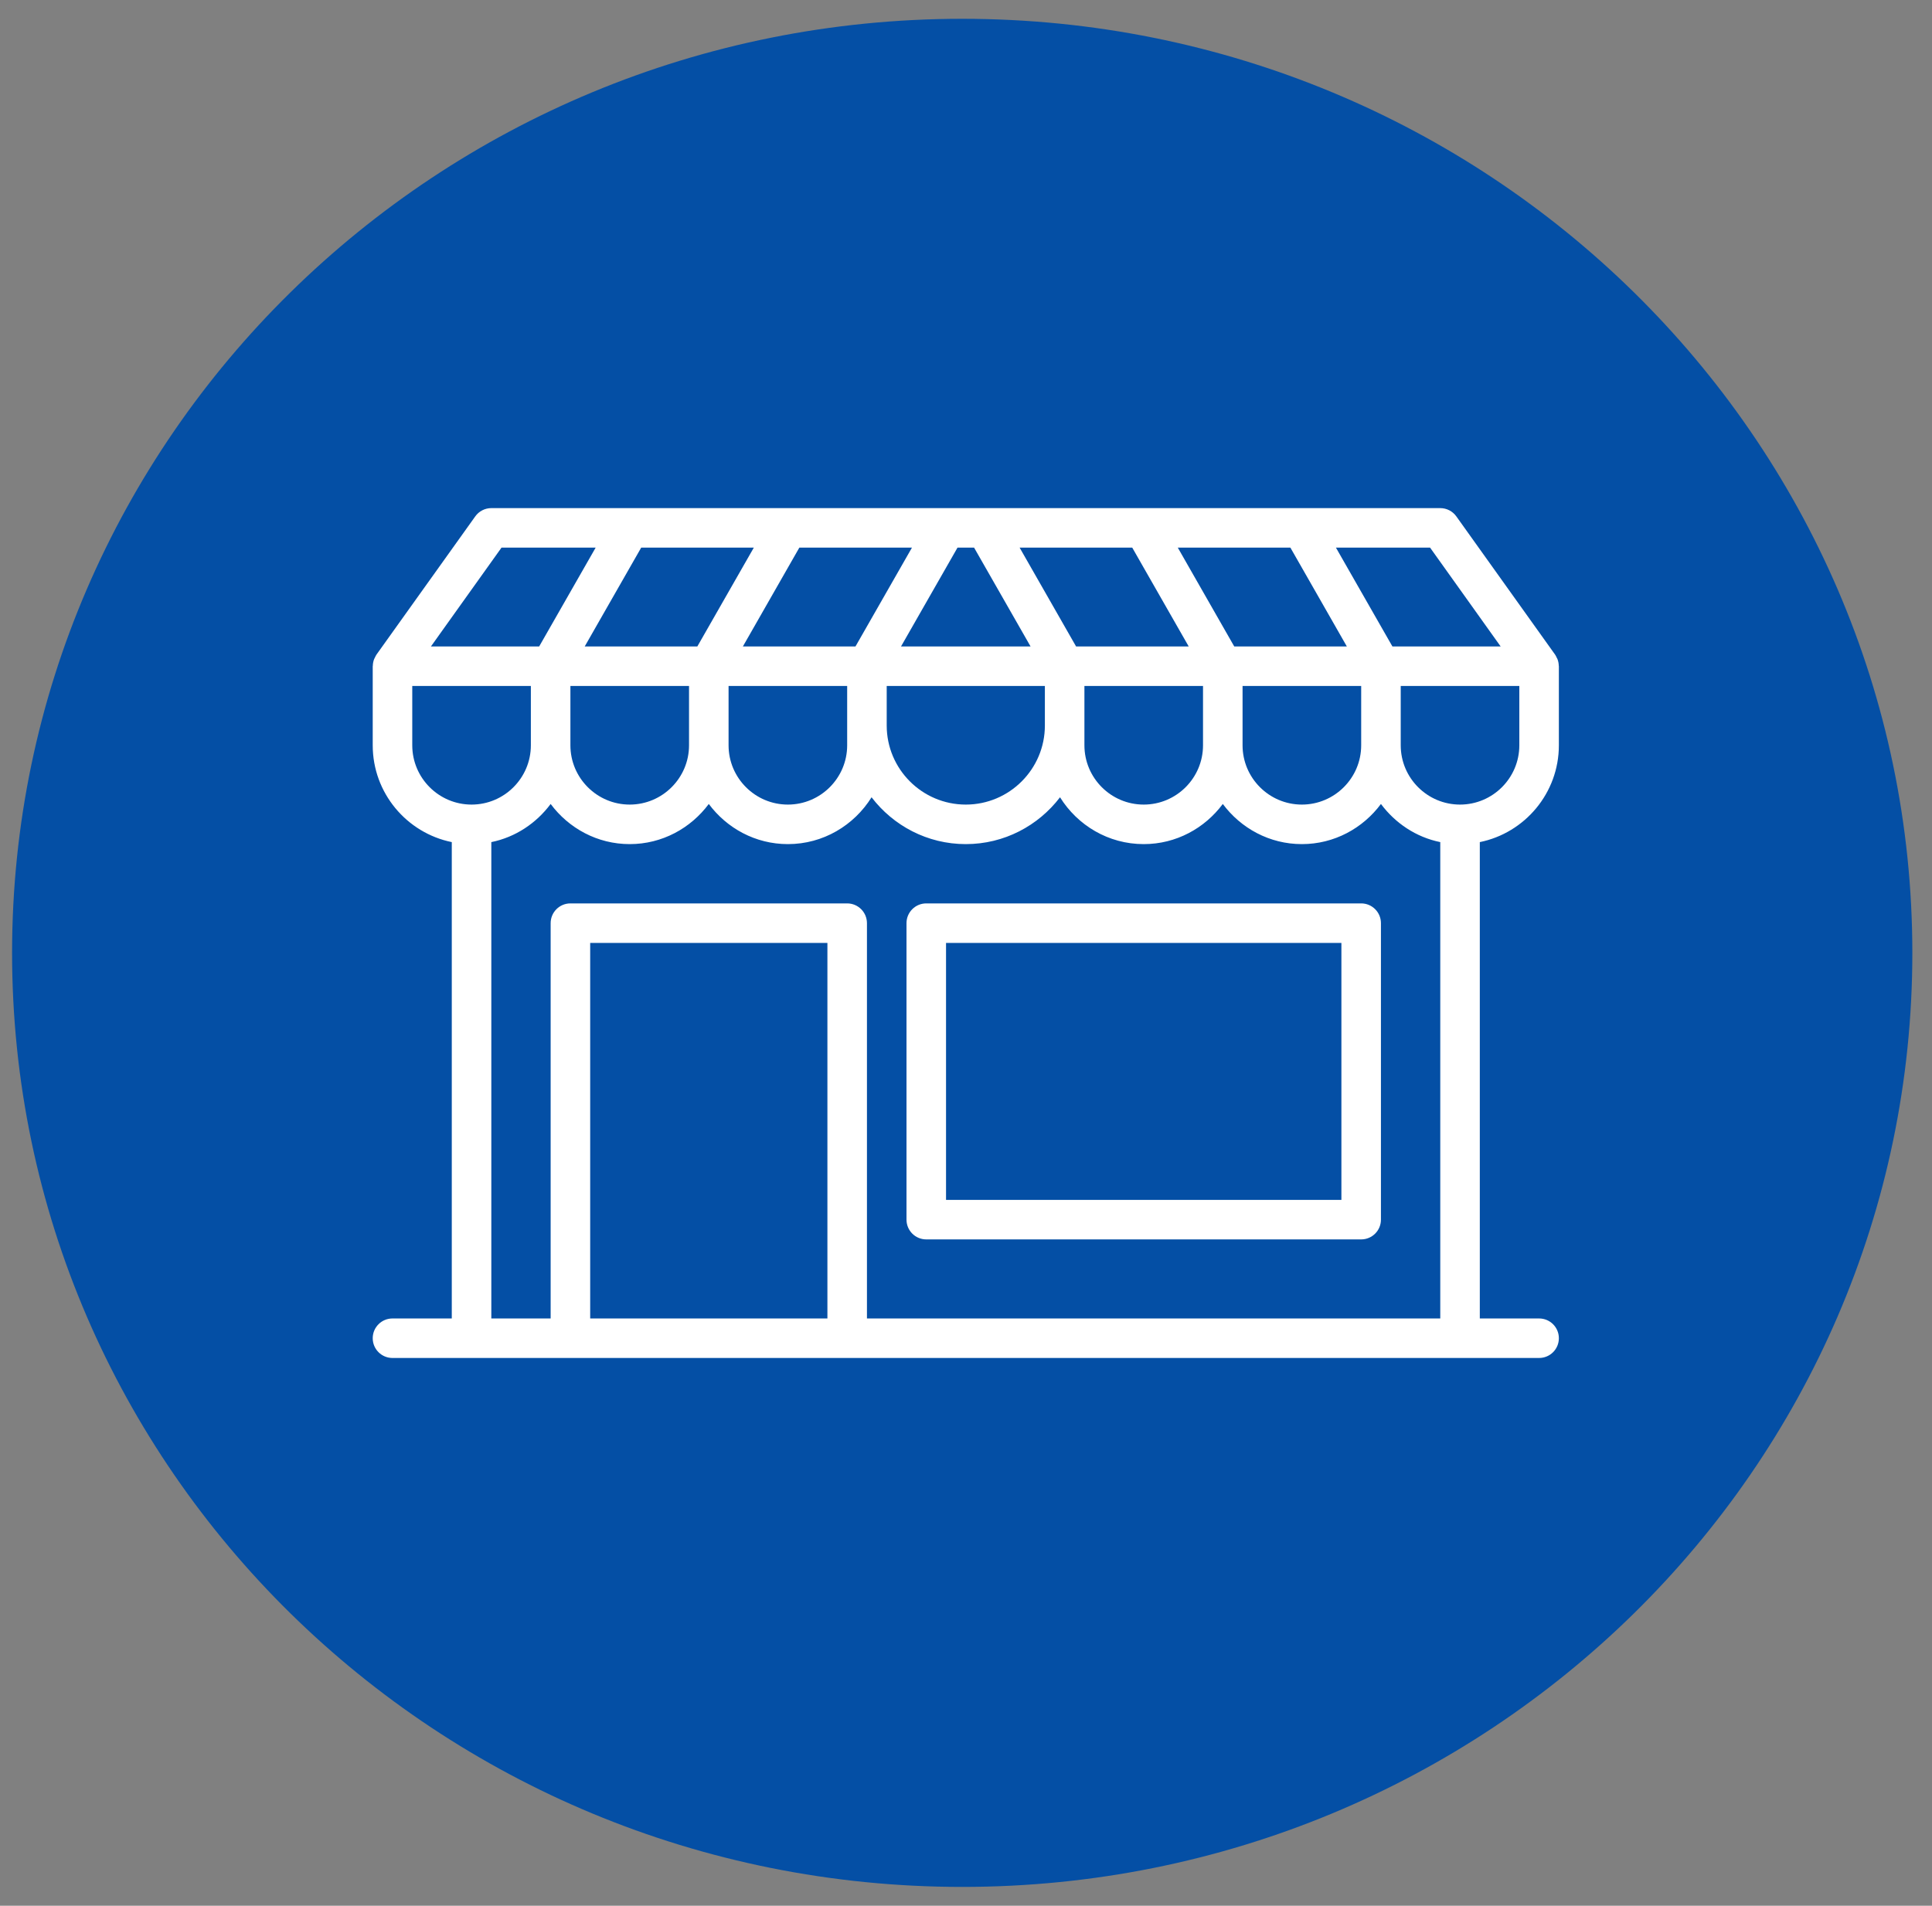
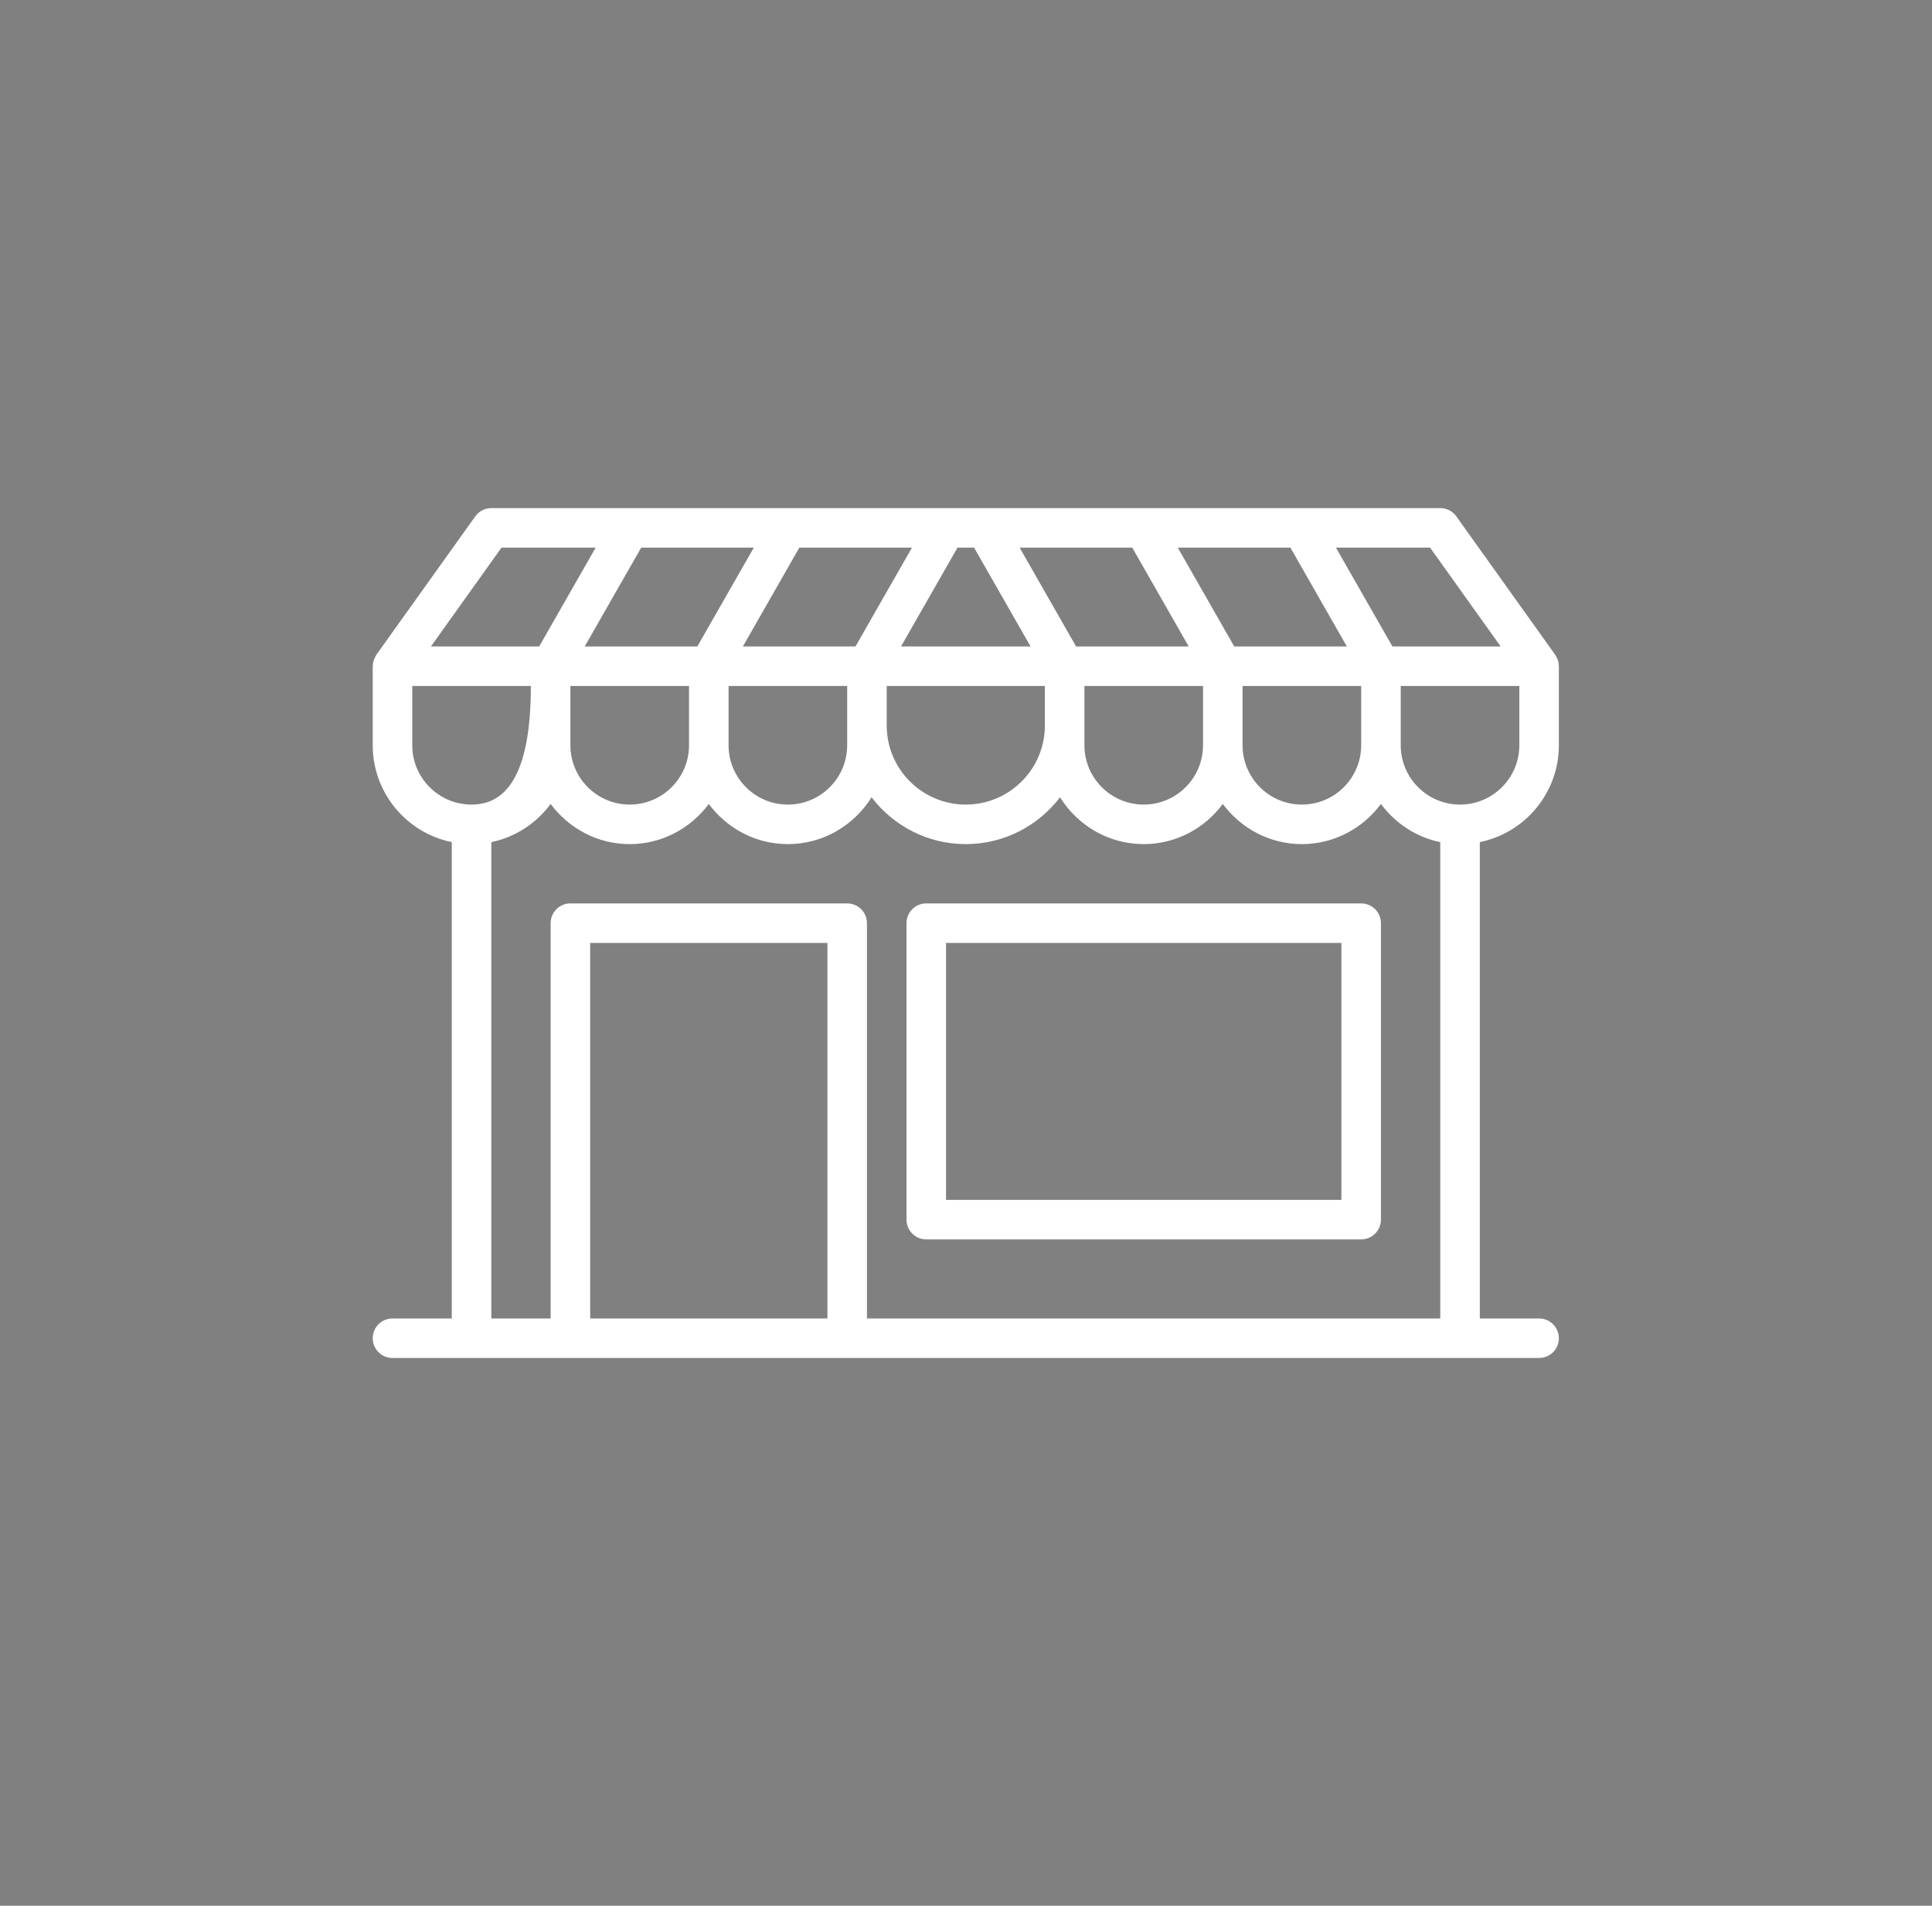
<svg xmlns="http://www.w3.org/2000/svg" width="75" height="74" viewBox="0 0 75 74" fill="none">
  <rect x="0" y="0" width="75" height="74" fill="#808080" stroke="none" />
-   <path d="M37.353 0.73C16.986 0.73 0.469 16.972 0.469 37C0.469 57.028 16.986 73.269 37.353 73.269C57.72 73.269 74.237 57.028 74.237 37C74.237 16.972 57.72 0.73 37.353 0.73Z" fill="#044FA5" />
-   <path d="M60.515 28.94V25.87C60.515 25.863 60.511 25.856 60.511 25.849C60.509 25.76 60.492 25.673 60.459 25.589C60.451 25.569 60.439 25.552 60.429 25.533C60.411 25.496 60.396 25.458 60.372 25.424L56.535 20.052C56.391 19.85 56.159 19.73 55.911 19.73H50.538H44.399H40.562H38.259H36.725H30.585H24.445H19.073C18.826 19.73 18.593 19.85 18.449 20.052L14.611 25.424C14.587 25.459 14.572 25.498 14.553 25.535C14.544 25.553 14.533 25.569 14.526 25.588C14.492 25.672 14.475 25.76 14.473 25.849C14.473 25.856 14.469 25.863 14.469 25.87V28.94C14.469 30.793 15.789 32.343 17.538 32.699V51.196H15.236C14.812 51.196 14.469 51.539 14.469 51.963C14.469 52.387 14.812 52.73 15.236 52.73H18.306H22.143H32.887H56.678H59.748C60.172 52.73 60.515 52.387 60.515 51.963C60.515 51.539 60.172 51.196 59.748 51.196H57.446V32.699C59.195 32.343 60.515 30.793 60.515 28.94ZM58.98 28.94C58.98 30.209 57.948 31.242 56.678 31.242C55.408 31.242 54.376 30.209 54.376 28.94V26.637H58.98V28.94ZM52.841 28.94C52.841 30.209 51.808 31.242 50.538 31.242C49.269 31.242 48.236 30.209 48.236 28.94V26.637H52.841V28.94ZM46.701 28.94C46.701 30.209 45.669 31.242 44.399 31.242C43.129 31.242 42.097 30.209 42.097 28.94V28.172V26.637H42.864H46.701V28.94ZM40.562 28.172C40.562 29.865 39.185 31.242 37.492 31.242C35.799 31.242 34.422 29.865 34.422 28.172V26.637H40.562V28.172ZM26.748 28.94C26.748 30.209 25.715 31.242 24.445 31.242C23.176 31.242 22.143 30.209 22.143 28.94V26.637H26.748V28.94ZM28.283 26.637H32.887V28.172V28.94C32.887 30.209 31.855 31.242 30.585 31.242C29.316 31.242 28.283 30.209 28.283 28.94V26.637ZM37.17 21.265H37.814L40.007 25.103H34.977L35.708 23.823L37.17 21.265ZM55.516 21.265L58.256 25.103H54.054L53.615 24.335L51.861 21.265H55.516ZM50.093 21.265L50.532 22.033L52.285 25.103H47.914L47.475 24.335L45.722 21.265H50.093ZM40.562 21.265H43.954L44.392 22.033L46.146 25.103H42.864H41.774L39.582 21.265H40.562ZM34.671 22.544L33.209 25.103H28.838L29.569 23.823L31.03 21.265H35.402L34.671 22.544ZM28.532 22.544L27.07 25.103H22.698L23.429 23.823L24.891 21.265H29.263L28.532 22.544ZM19.468 21.265H23.123L22.392 22.544L20.93 25.103H16.728L19.468 21.265ZM16.004 28.94V26.637H20.608V28.94C20.608 30.209 19.576 31.242 18.306 31.242C17.036 31.242 16.004 30.209 16.004 28.94ZM22.911 51.196V36.614H32.12V51.196H22.911ZM33.655 51.196V35.847C33.655 35.423 33.311 35.079 32.887 35.079H22.143C21.719 35.079 21.376 35.423 21.376 35.847V51.196H19.073V32.699C20.014 32.508 20.822 31.962 21.376 31.218C22.076 32.159 23.186 32.777 24.445 32.777C25.705 32.777 26.815 32.159 27.515 31.218C28.215 32.159 29.325 32.777 30.585 32.777C31.958 32.777 33.156 32.046 33.834 30.958C34.676 32.061 36 32.777 37.492 32.777C38.984 32.777 40.308 32.061 41.15 30.958C41.828 32.046 43.026 32.777 44.399 32.777C45.659 32.777 46.769 32.159 47.469 31.218C48.169 32.159 49.279 32.777 50.538 32.777C51.798 32.777 52.908 32.159 53.608 31.218C54.162 31.962 54.97 32.508 55.911 32.699V51.196H33.655ZM52.841 35.079H35.957C35.533 35.079 35.19 35.423 35.19 35.847V47.358C35.19 47.783 35.533 48.126 35.957 48.126H52.841C53.265 48.126 53.608 47.783 53.608 47.358V35.847C53.608 35.423 53.265 35.079 52.841 35.079ZM52.073 46.591H36.725V36.614H52.073V46.591Z" fill="white" />
+   <path d="M60.515 28.94V25.87C60.515 25.863 60.511 25.856 60.511 25.849C60.509 25.76 60.492 25.673 60.459 25.589C60.451 25.569 60.439 25.552 60.429 25.533C60.411 25.496 60.396 25.458 60.372 25.424L56.535 20.052C56.391 19.85 56.159 19.73 55.911 19.73H50.538H44.399H40.562H38.259H36.725H30.585H24.445H19.073C18.826 19.73 18.593 19.85 18.449 20.052L14.611 25.424C14.587 25.459 14.572 25.498 14.553 25.535C14.544 25.553 14.533 25.569 14.526 25.588C14.492 25.672 14.475 25.76 14.473 25.849C14.473 25.856 14.469 25.863 14.469 25.87V28.94C14.469 30.793 15.789 32.343 17.538 32.699V51.196H15.236C14.812 51.196 14.469 51.539 14.469 51.963C14.469 52.387 14.812 52.73 15.236 52.73H18.306H22.143H32.887H56.678H59.748C60.172 52.73 60.515 52.387 60.515 51.963C60.515 51.539 60.172 51.196 59.748 51.196H57.446V32.699C59.195 32.343 60.515 30.793 60.515 28.94ZM58.98 28.94C58.98 30.209 57.948 31.242 56.678 31.242C55.408 31.242 54.376 30.209 54.376 28.94V26.637H58.98V28.94ZM52.841 28.94C52.841 30.209 51.808 31.242 50.538 31.242C49.269 31.242 48.236 30.209 48.236 28.94V26.637H52.841V28.94ZM46.701 28.94C46.701 30.209 45.669 31.242 44.399 31.242C43.129 31.242 42.097 30.209 42.097 28.94V28.172V26.637H42.864H46.701V28.94ZM40.562 28.172C40.562 29.865 39.185 31.242 37.492 31.242C35.799 31.242 34.422 29.865 34.422 28.172V26.637H40.562V28.172ZM26.748 28.94C26.748 30.209 25.715 31.242 24.445 31.242C23.176 31.242 22.143 30.209 22.143 28.94V26.637H26.748V28.94ZM28.283 26.637H32.887V28.172V28.94C32.887 30.209 31.855 31.242 30.585 31.242C29.316 31.242 28.283 30.209 28.283 28.94V26.637ZM37.17 21.265H37.814L40.007 25.103H34.977L35.708 23.823L37.17 21.265ZM55.516 21.265L58.256 25.103H54.054L53.615 24.335L51.861 21.265H55.516ZM50.093 21.265L50.532 22.033L52.285 25.103H47.914L47.475 24.335L45.722 21.265H50.093ZM40.562 21.265H43.954L44.392 22.033L46.146 25.103H42.864H41.774L39.582 21.265H40.562ZM34.671 22.544L33.209 25.103H28.838L29.569 23.823L31.03 21.265H35.402L34.671 22.544ZM28.532 22.544L27.07 25.103H22.698L23.429 23.823L24.891 21.265H29.263L28.532 22.544ZM19.468 21.265H23.123L22.392 22.544L20.93 25.103H16.728L19.468 21.265ZM16.004 28.94V26.637H20.608C20.608 30.209 19.576 31.242 18.306 31.242C17.036 31.242 16.004 30.209 16.004 28.94ZM22.911 51.196V36.614H32.12V51.196H22.911ZM33.655 51.196V35.847C33.655 35.423 33.311 35.079 32.887 35.079H22.143C21.719 35.079 21.376 35.423 21.376 35.847V51.196H19.073V32.699C20.014 32.508 20.822 31.962 21.376 31.218C22.076 32.159 23.186 32.777 24.445 32.777C25.705 32.777 26.815 32.159 27.515 31.218C28.215 32.159 29.325 32.777 30.585 32.777C31.958 32.777 33.156 32.046 33.834 30.958C34.676 32.061 36 32.777 37.492 32.777C38.984 32.777 40.308 32.061 41.15 30.958C41.828 32.046 43.026 32.777 44.399 32.777C45.659 32.777 46.769 32.159 47.469 31.218C48.169 32.159 49.279 32.777 50.538 32.777C51.798 32.777 52.908 32.159 53.608 31.218C54.162 31.962 54.97 32.508 55.911 32.699V51.196H33.655ZM52.841 35.079H35.957C35.533 35.079 35.19 35.423 35.19 35.847V47.358C35.19 47.783 35.533 48.126 35.957 48.126H52.841C53.265 48.126 53.608 47.783 53.608 47.358V35.847C53.608 35.423 53.265 35.079 52.841 35.079ZM52.073 46.591H36.725V36.614H52.073V46.591Z" fill="white" />
</svg>